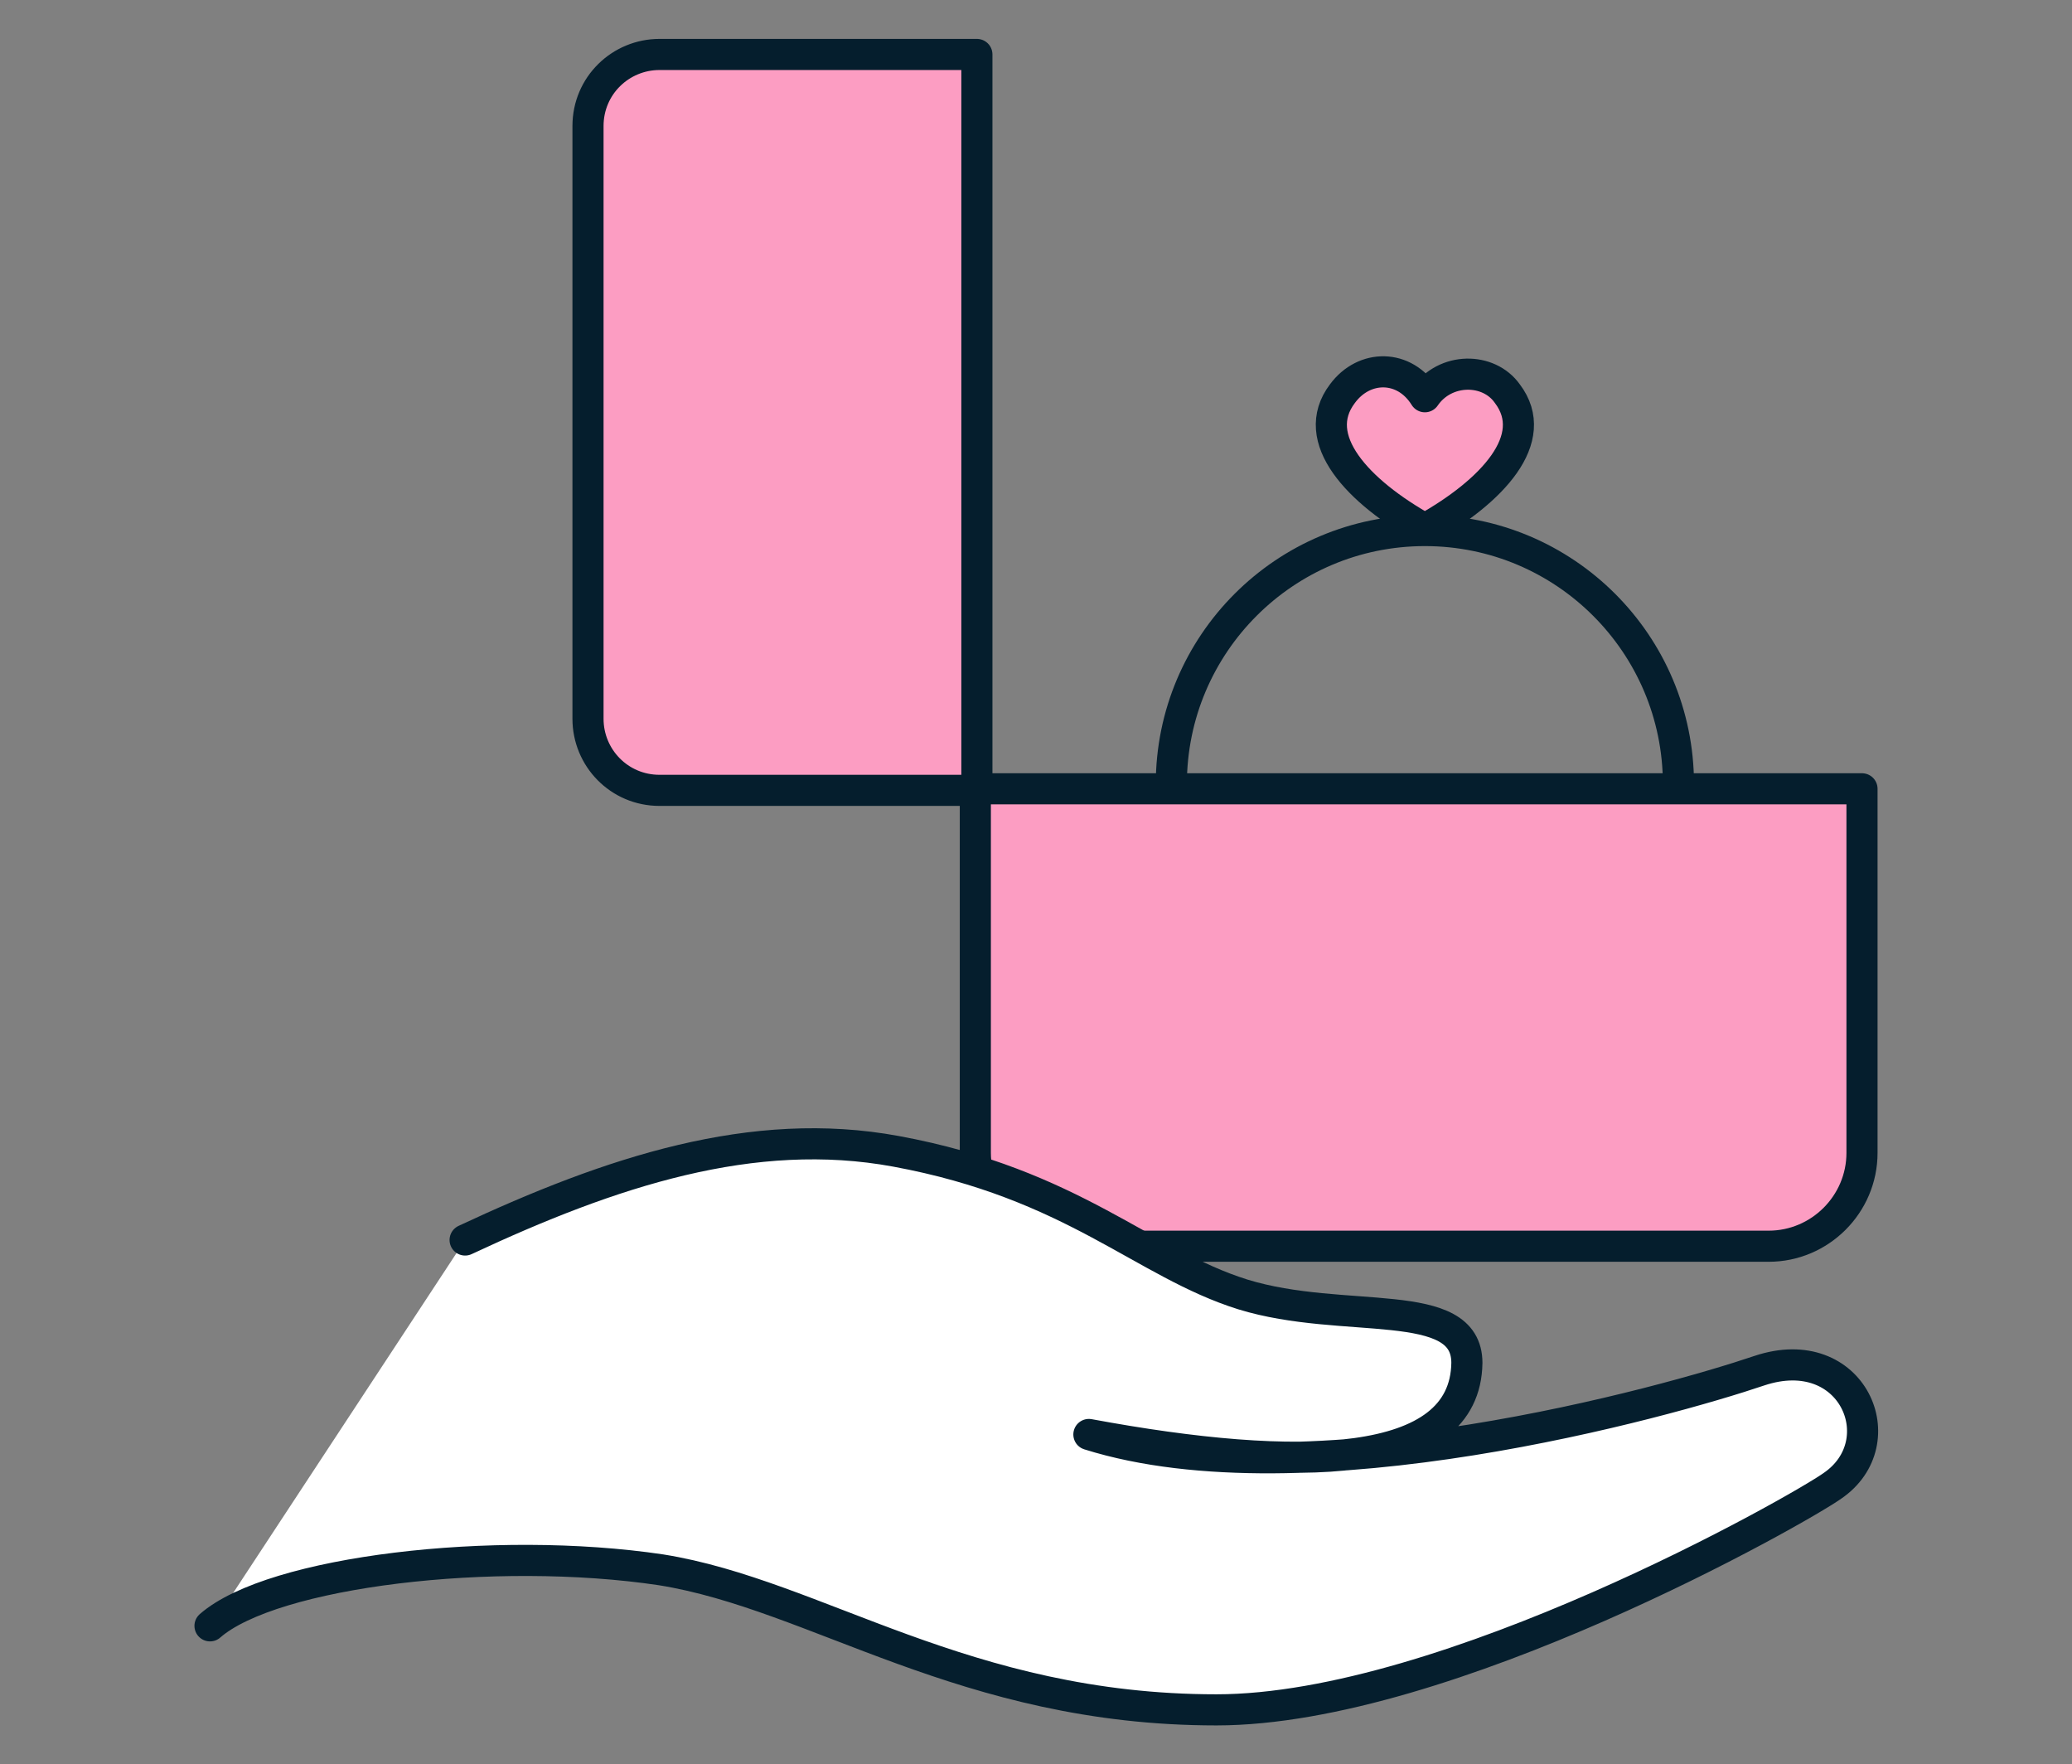
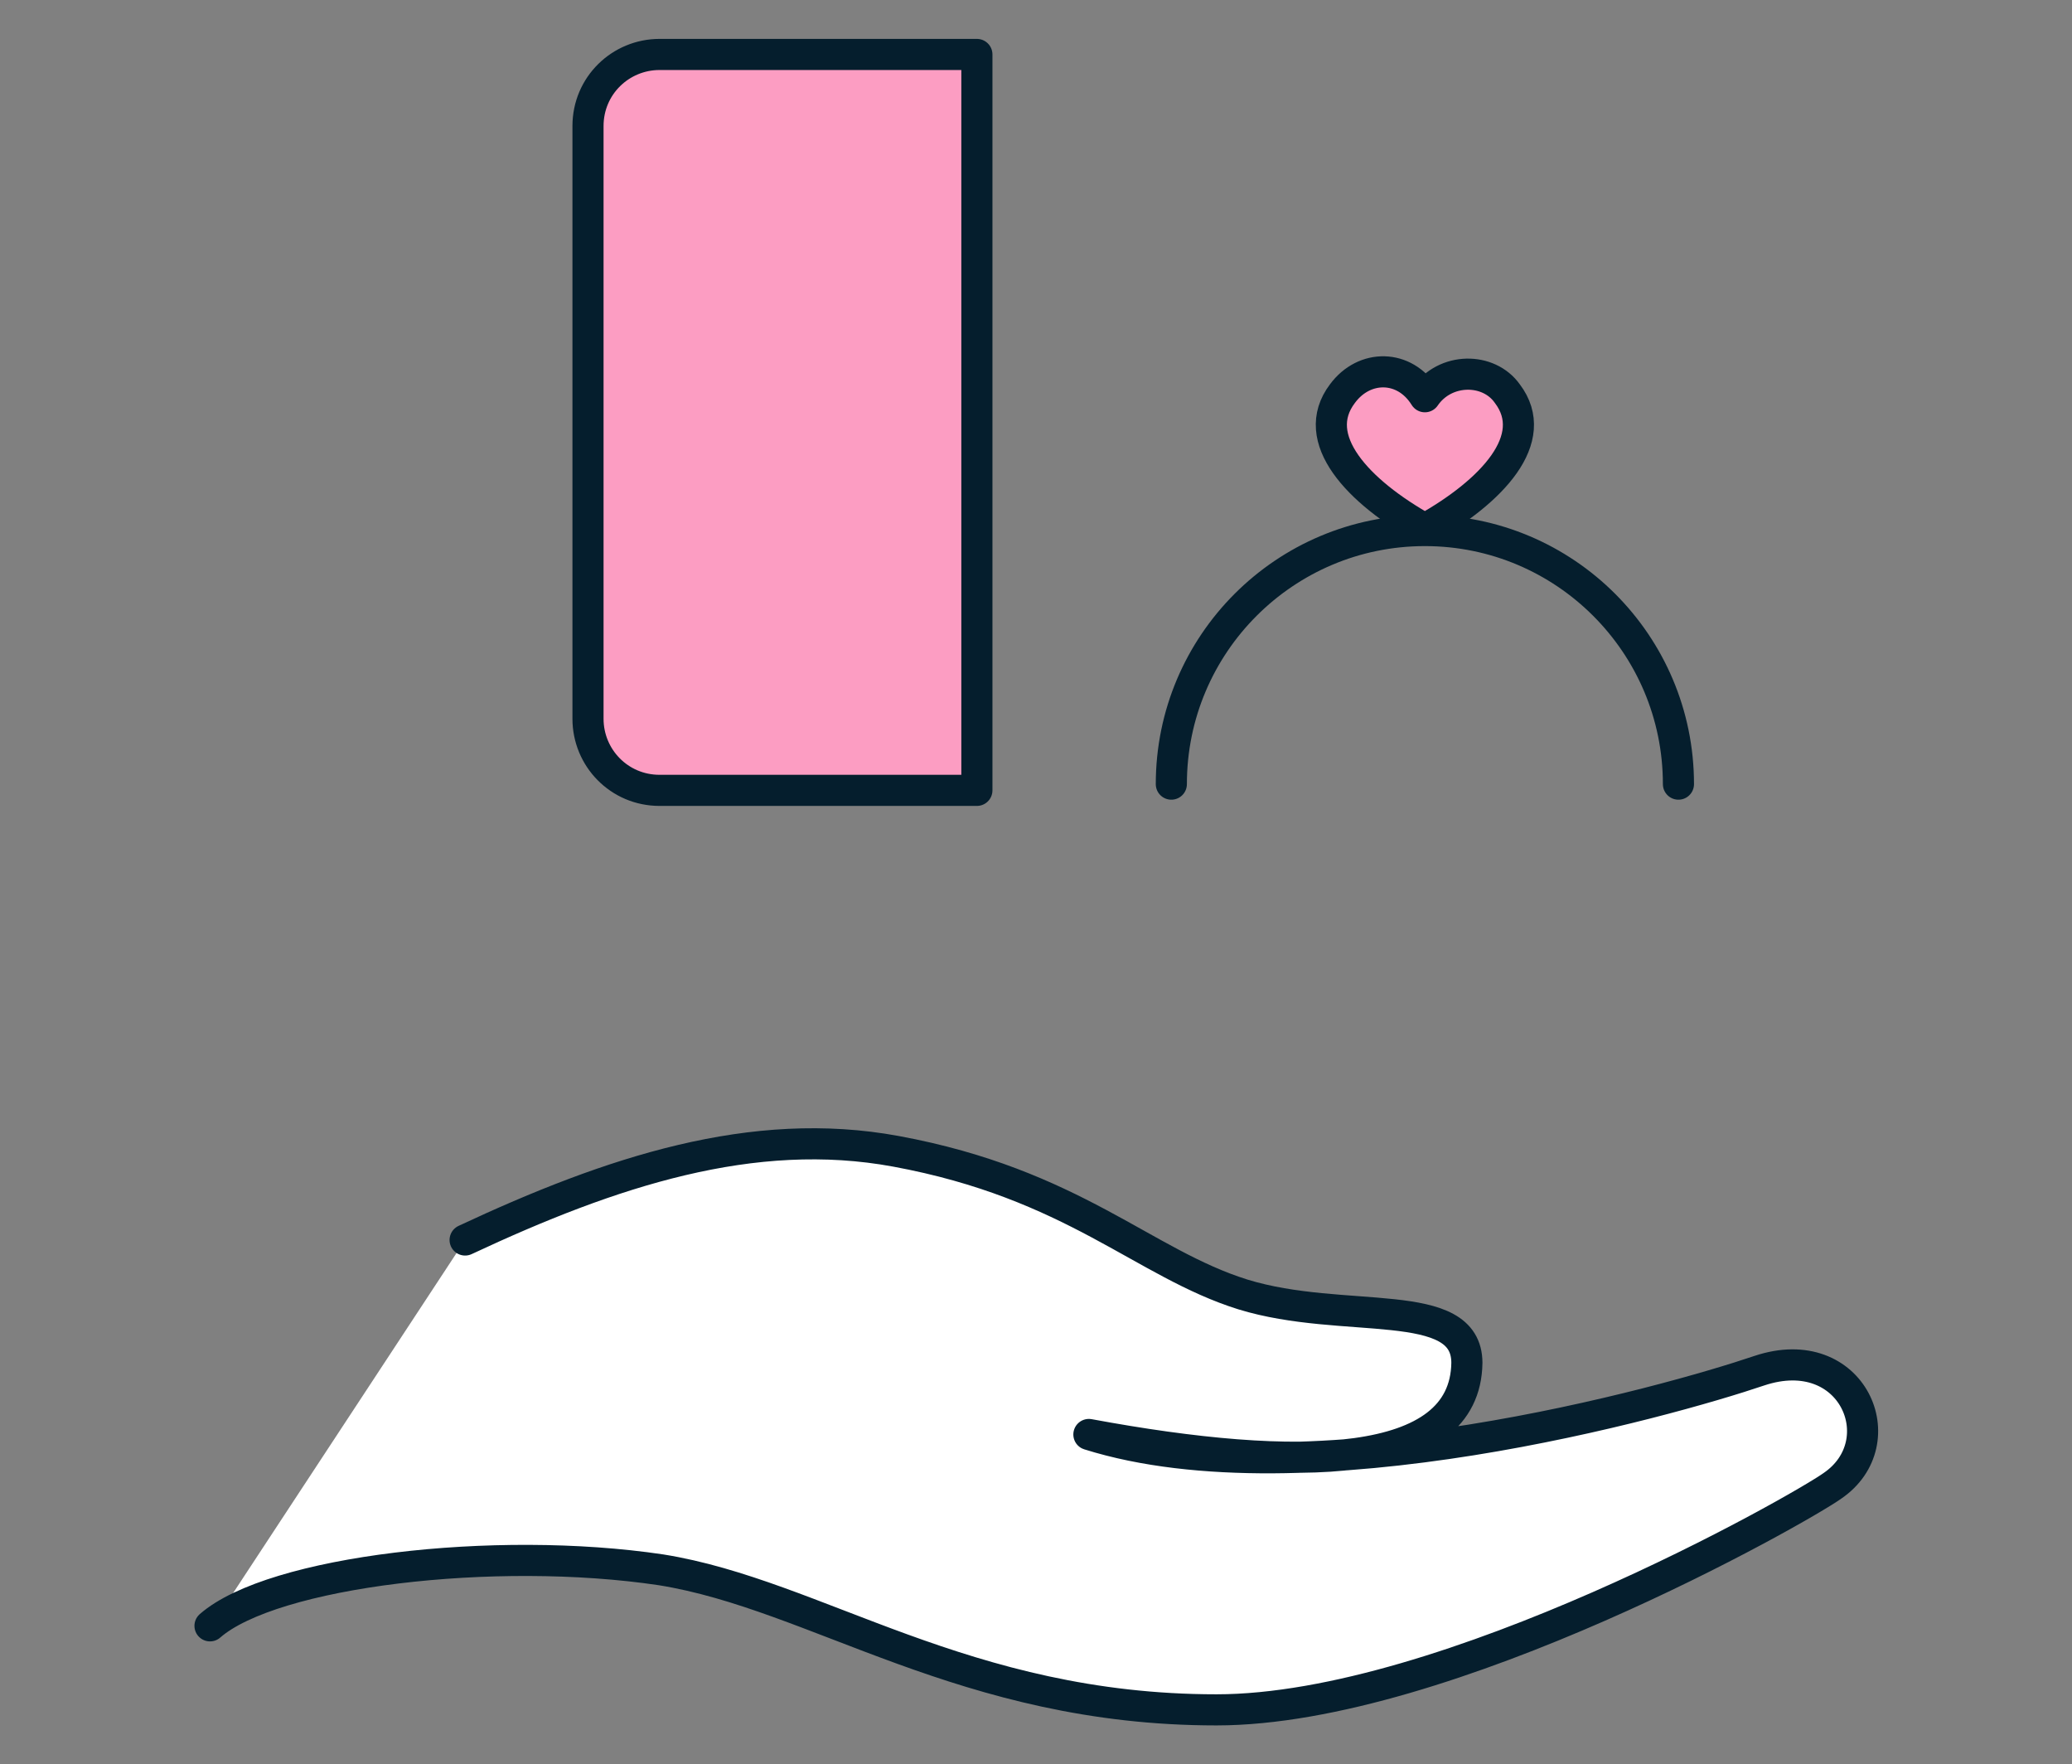
<svg xmlns="http://www.w3.org/2000/svg" id="_レイヤー_2" version="1.1" viewBox="0 0 133.2 113.4">
  <rect x="0" y="0" width="133.2" height="113.4" fill="#808080" stroke="none" />
  <defs>
    <style>
      .st0 {
        fill: none;
      }

      .st0, .st1 {
        stroke: #051e2d;
        stroke-linecap: round;
        stroke-linejoin: round;
        stroke-width: 2px;
      }

      .st1 {
        fill: #fc9dc2;
      }

      .st2 {
        fill: #fff;
      }
    </style>
  </defs>
  <g id="_レイヤー_1-2">
    <g>
-       <path class="st1" d="M113.7,80.1h-45c-3.3,0-6-2.7-6-6v-23.4h57v23.4c0,3.3-2.7,6-6,6Z" />
      <path class="st0" d="M75.3,50.4c0-9,7.3-16.3,16.3-16.3s16.3,7.3,16.3,16.3" />
      <path class="st1" d="M91.6,25.5c1.3-1.9,4.1-1.9,5.3-.2,2.2,2.9-1,6.3-5.3,8.7-4.3-2.4-7.5-5.8-5.3-8.7,1.4-1.9,4-1.9,5.3.2Z" />
      <path class="st1" d="M62.8,50.8h-20.4c-2.6,0-4.6-2.1-4.6-4.6V8.1c0-2.6,2.1-4.6,4.6-4.6h20.4s0,47.3,0,47.3Z" />
      <g>
        <path class="st2" d="M13.5,104.5c4-3.5,18.3-5.2,29-3.6,10,1.6,19.5,9,35.7,9,14.8,0,37.5-12.9,39.6-14.4,4.1-2.8,1.3-9.4-4.7-7.4-5.9,2-29.1,8.5-43.1,4.1,13.5,2.5,24.2,2.3,24.3-4.6,0-4.4-7.9-2.4-14.4-4.4-6.4-2-10.9-7.1-22.3-9.2-9.2-1.7-18.3,1.3-27.7,5.7l-16.3,24.8Z" />
        <path class="st0" d="M13.5,104.5c4-3.5,18.3-5.2,29-3.6,10,1.6,19.5,9,35.7,9,14.8,0,37.5-12.9,39.6-14.4,4.1-2.8,1.3-9.4-4.7-7.4-5.9,2-29.1,8.5-43.1,4.1,13.5,2.5,24.2,2.3,24.3-4.6,0-4.4-7.9-2.4-14.4-4.4-6.4-2-10.9-7.1-22.3-9.2-9.2-1.7-18.3,1.3-27.7,5.7" />
      </g>
    </g>
  </g>
</svg>